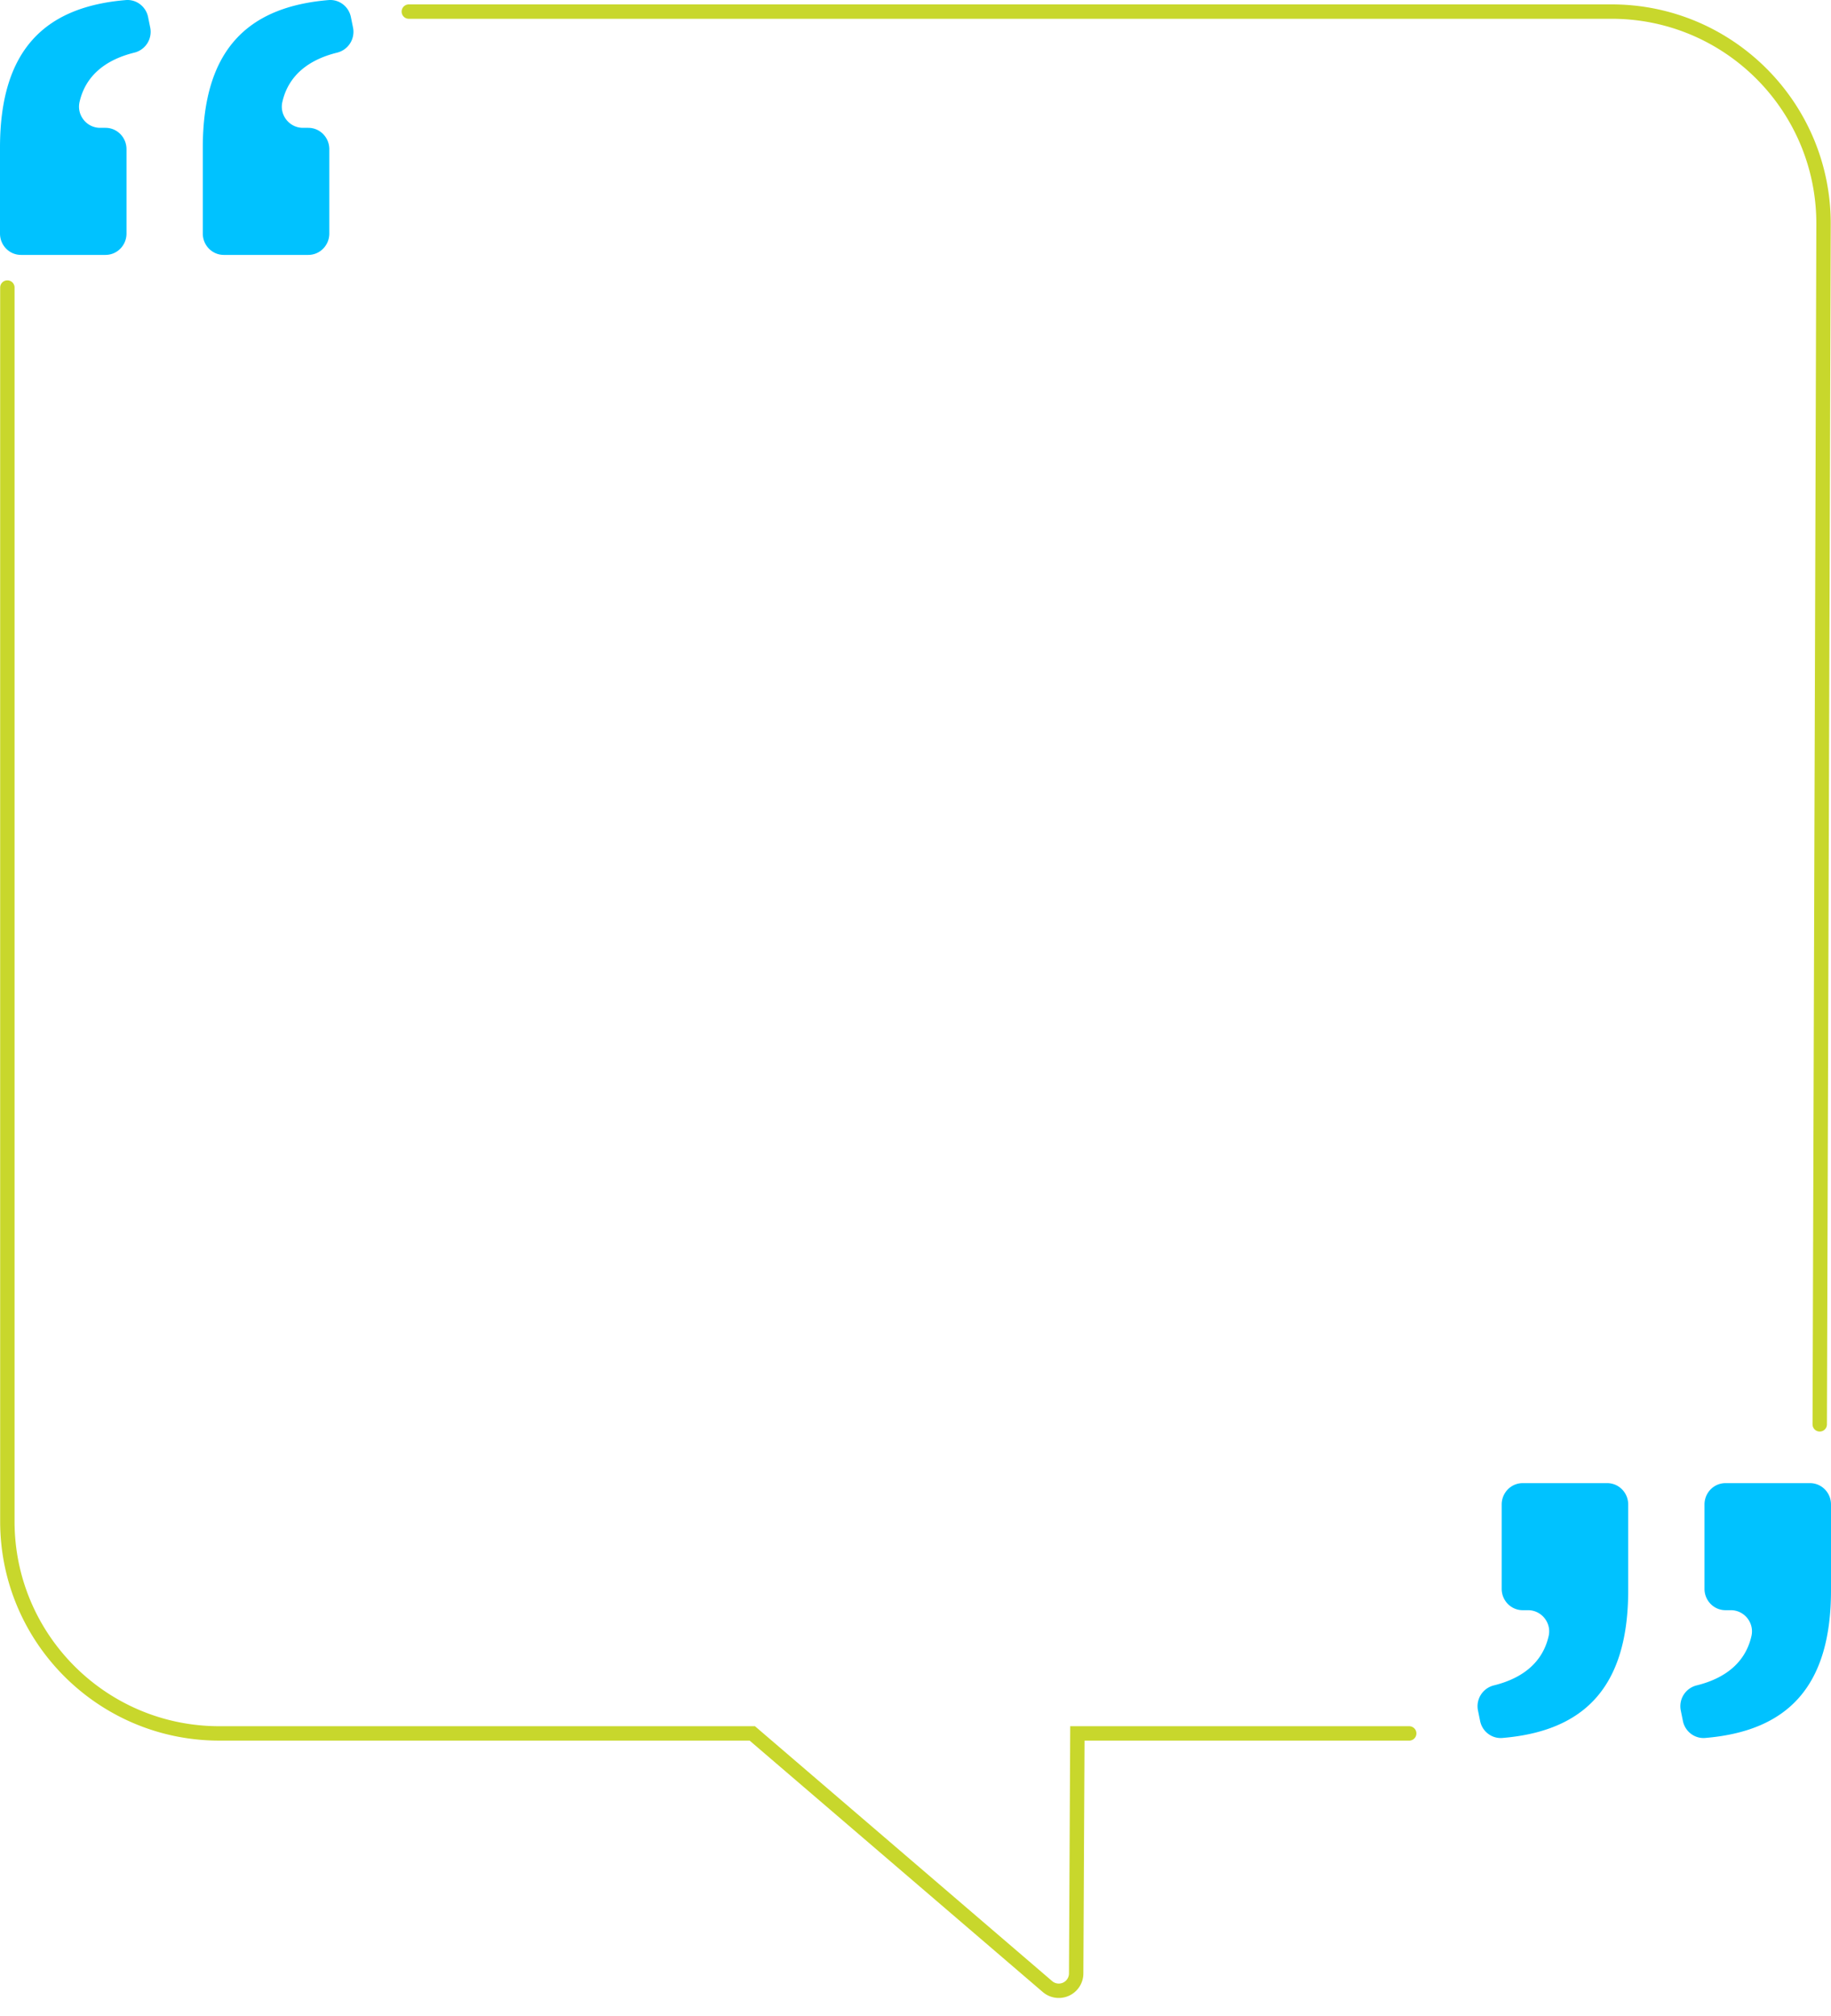
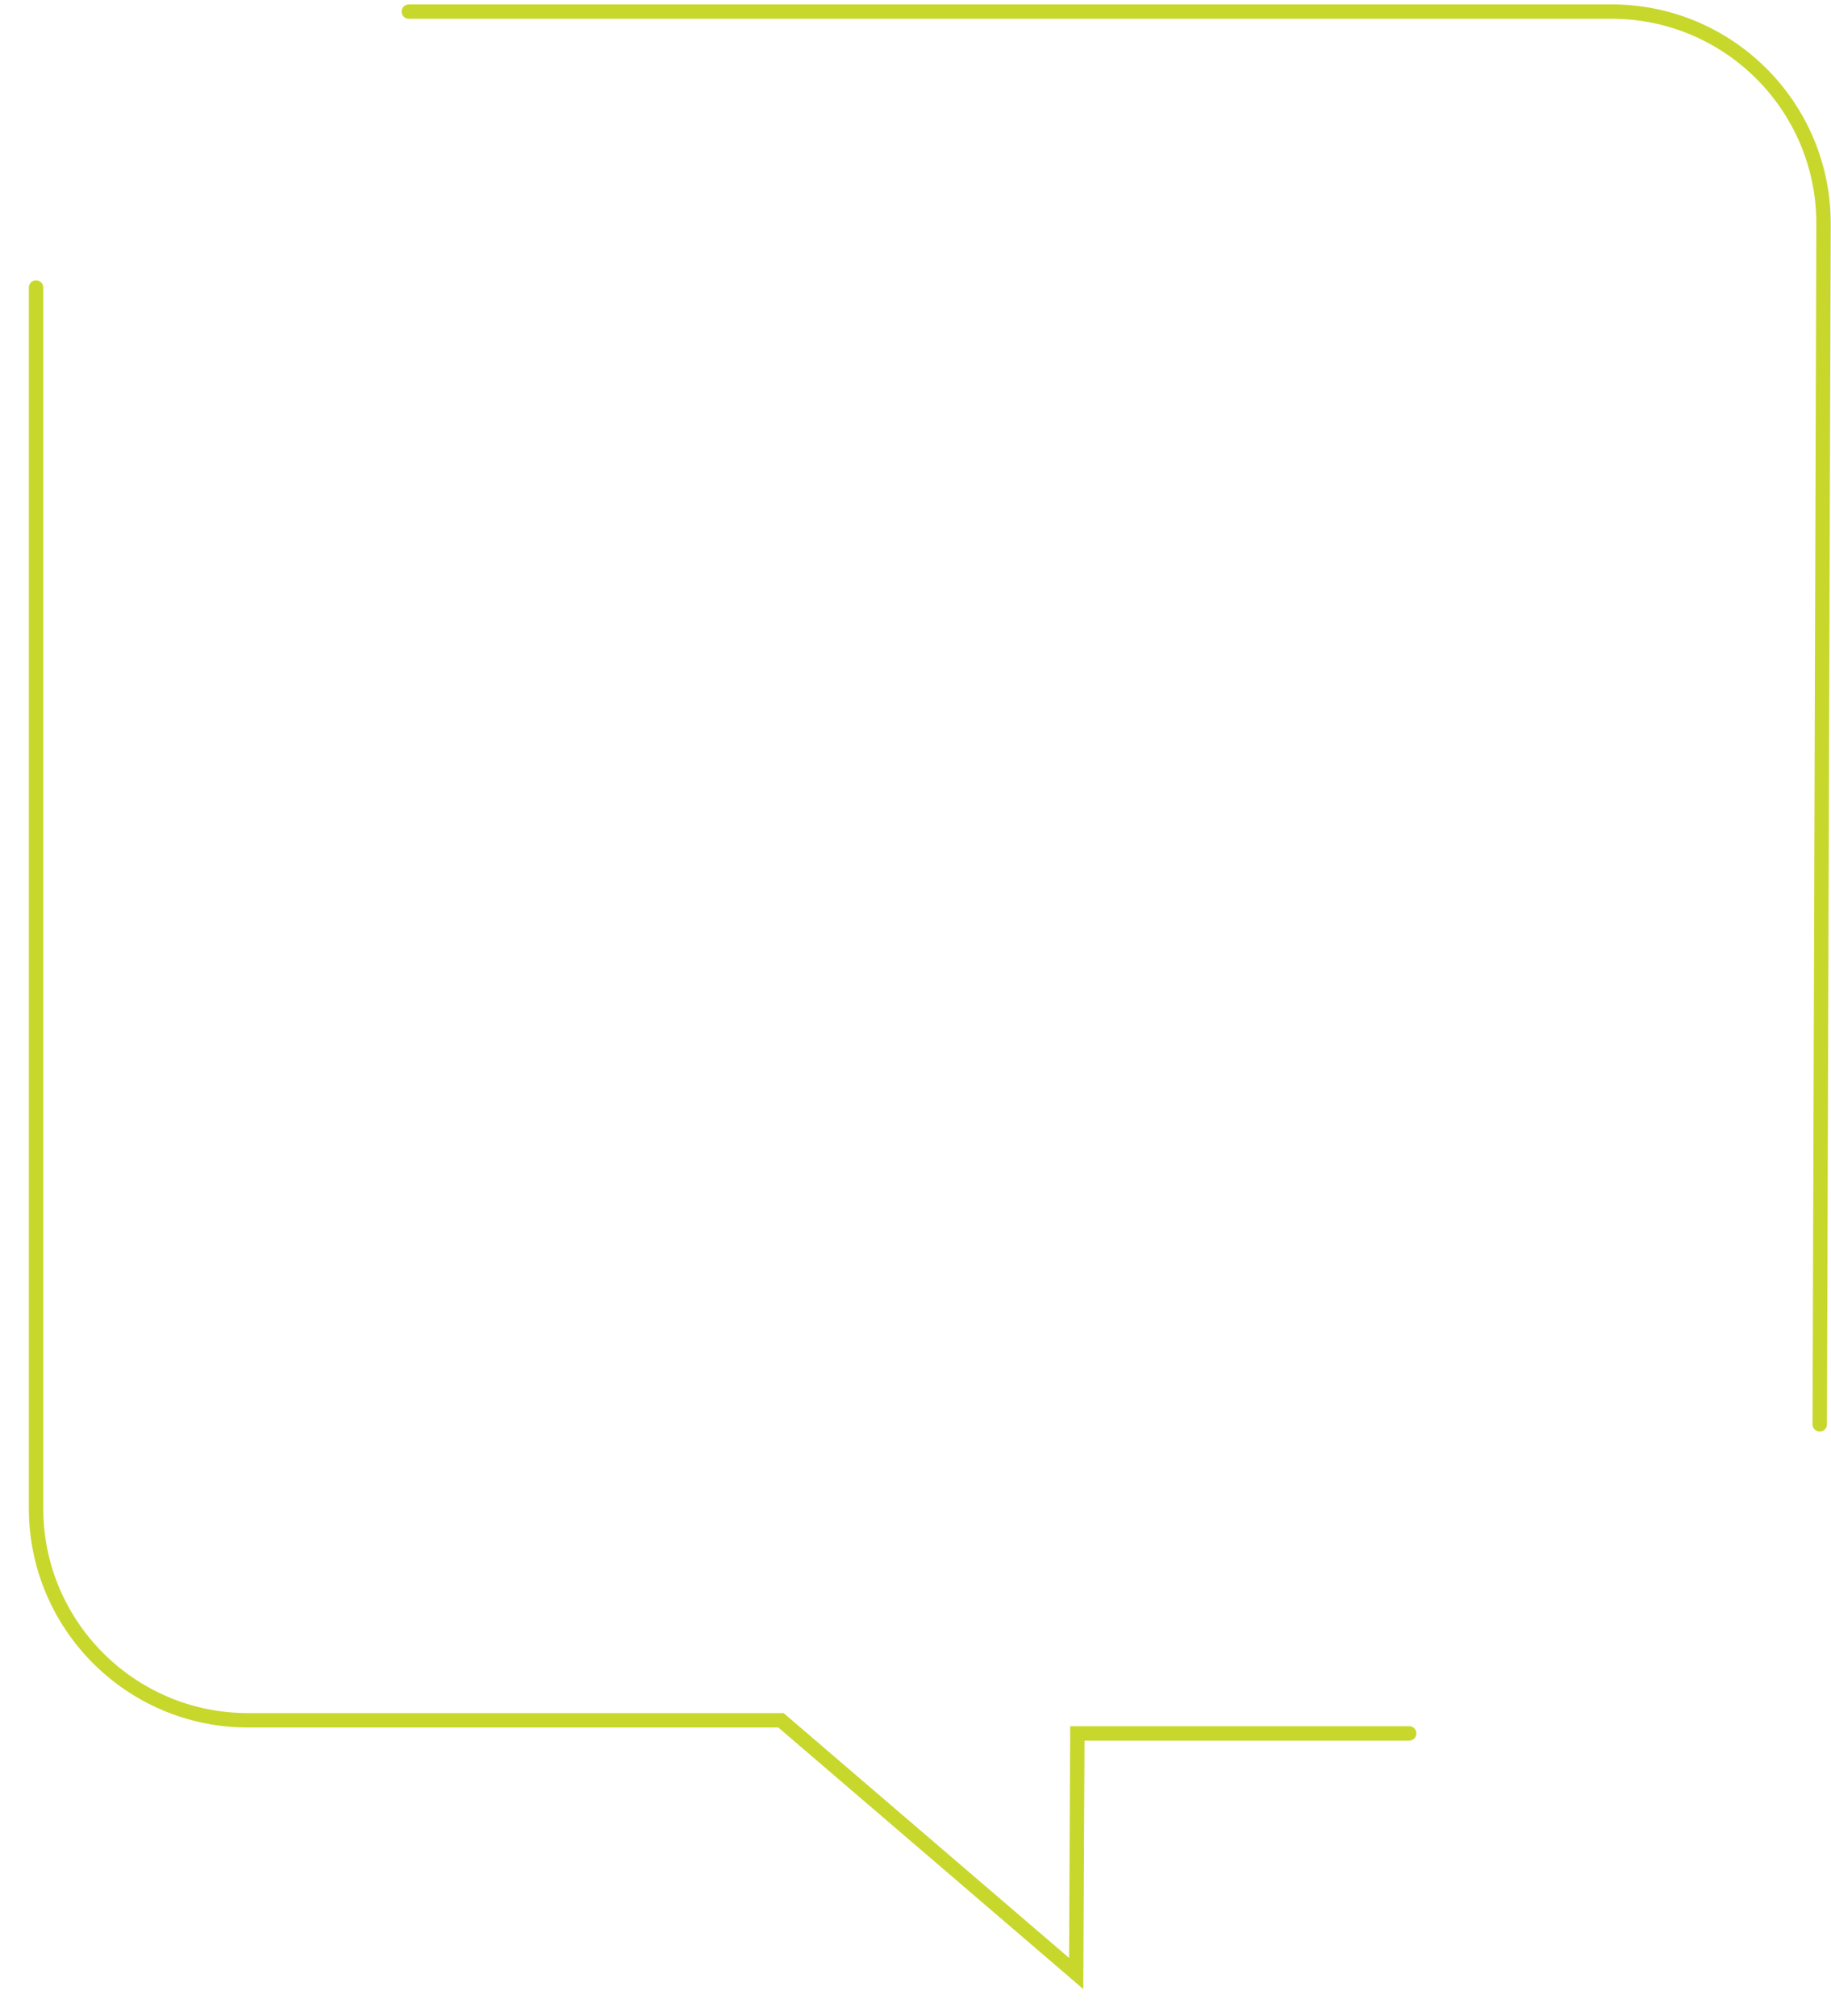
<svg xmlns="http://www.w3.org/2000/svg" width="316" height="348">
  <g fill="none" fill-rule="evenodd">
-     <path d="M292.811 290.915c5.285-1.303 8.49-4.224 9.462-8.53.515-2.282-1.246-4.45-3.548-4.45h-.934c-2 0-3.623-1.65-3.623-3.685v-14.564c0-2.035 1.622-3.686 3.623-3.686h14.586c2.001 0 3.623 1.65 3.623 3.686v14.823c0 16.845-7.707 24.306-21.707 25.478-1.826.153-3.48-1.107-3.851-2.932l-.367-1.806a3.701 3.701 0 012.736-4.334m-35 0c5.286-1.303 8.49-4.224 9.462-8.53.516-2.282-1.246-4.45-3.548-4.45h-.934c-2 0-3.623-1.65-3.623-3.685v-14.564c0-2.035 1.623-3.686 3.623-3.686h14.586c2 0 3.623 1.65 3.623 3.686v14.823c0 16.845-7.706 24.306-21.708 25.479-1.825.152-3.48-1.108-3.85-2.934l-.367-1.806a3.702 3.702 0 012.736-4.333M23.189 9.085c-5.285 1.303-8.49 4.224-9.462 8.53-.515 2.282 1.246 4.45 3.548 4.45h.934c2 0 3.623 1.65 3.623 3.685v14.564c0 2.035-1.622 3.686-3.623 3.686H3.623C1.622 44 0 42.35 0 40.314V25.491C0 8.646 7.707 1.185 21.707.013c1.826-.153 3.48 1.107 3.851 2.932l.367 1.806a3.701 3.701 0 01-2.736 4.334m35 0c-5.286 1.303-8.49 4.224-9.462 8.53-.516 2.282 1.246 4.45 3.548 4.45h.934c2 0 3.623 1.65 3.623 3.685v14.564c0 2.035-1.623 3.686-3.623 3.686H38.623c-2 0-3.623-1.65-3.623-3.686V25.491C35 8.646 42.706 1.185 56.708.012c1.825-.152 3.48 1.108 3.85 2.934l.367 1.806a3.702 3.702 0 01-2.736 4.333" fill="#00C2FF" />
-     <path d="M70.556 2H278.13c20.203 0 36.582 16.386 36.582 36.599l-.655 207.254m-70.852 53.349h-57.267l-.208 41.437a3 3 0 01-4.953 2.262l-50.943-43.7h0-91.982c-20.203 0-36.582-16.385-36.582-36.598V49.632" stroke="#C8D72C" stroke-width="2.484" stroke-linecap="round" />
+     <path d="M70.556 2H278.13c20.203 0 36.582 16.386 36.582 36.599l-.655 207.254m-70.852 53.349h-57.267l-.208 41.437l-50.943-43.7h0-91.982c-20.203 0-36.582-16.385-36.582-36.598V49.632" stroke="#C8D72C" stroke-width="2.484" stroke-linecap="round" />
  </g>
</svg>